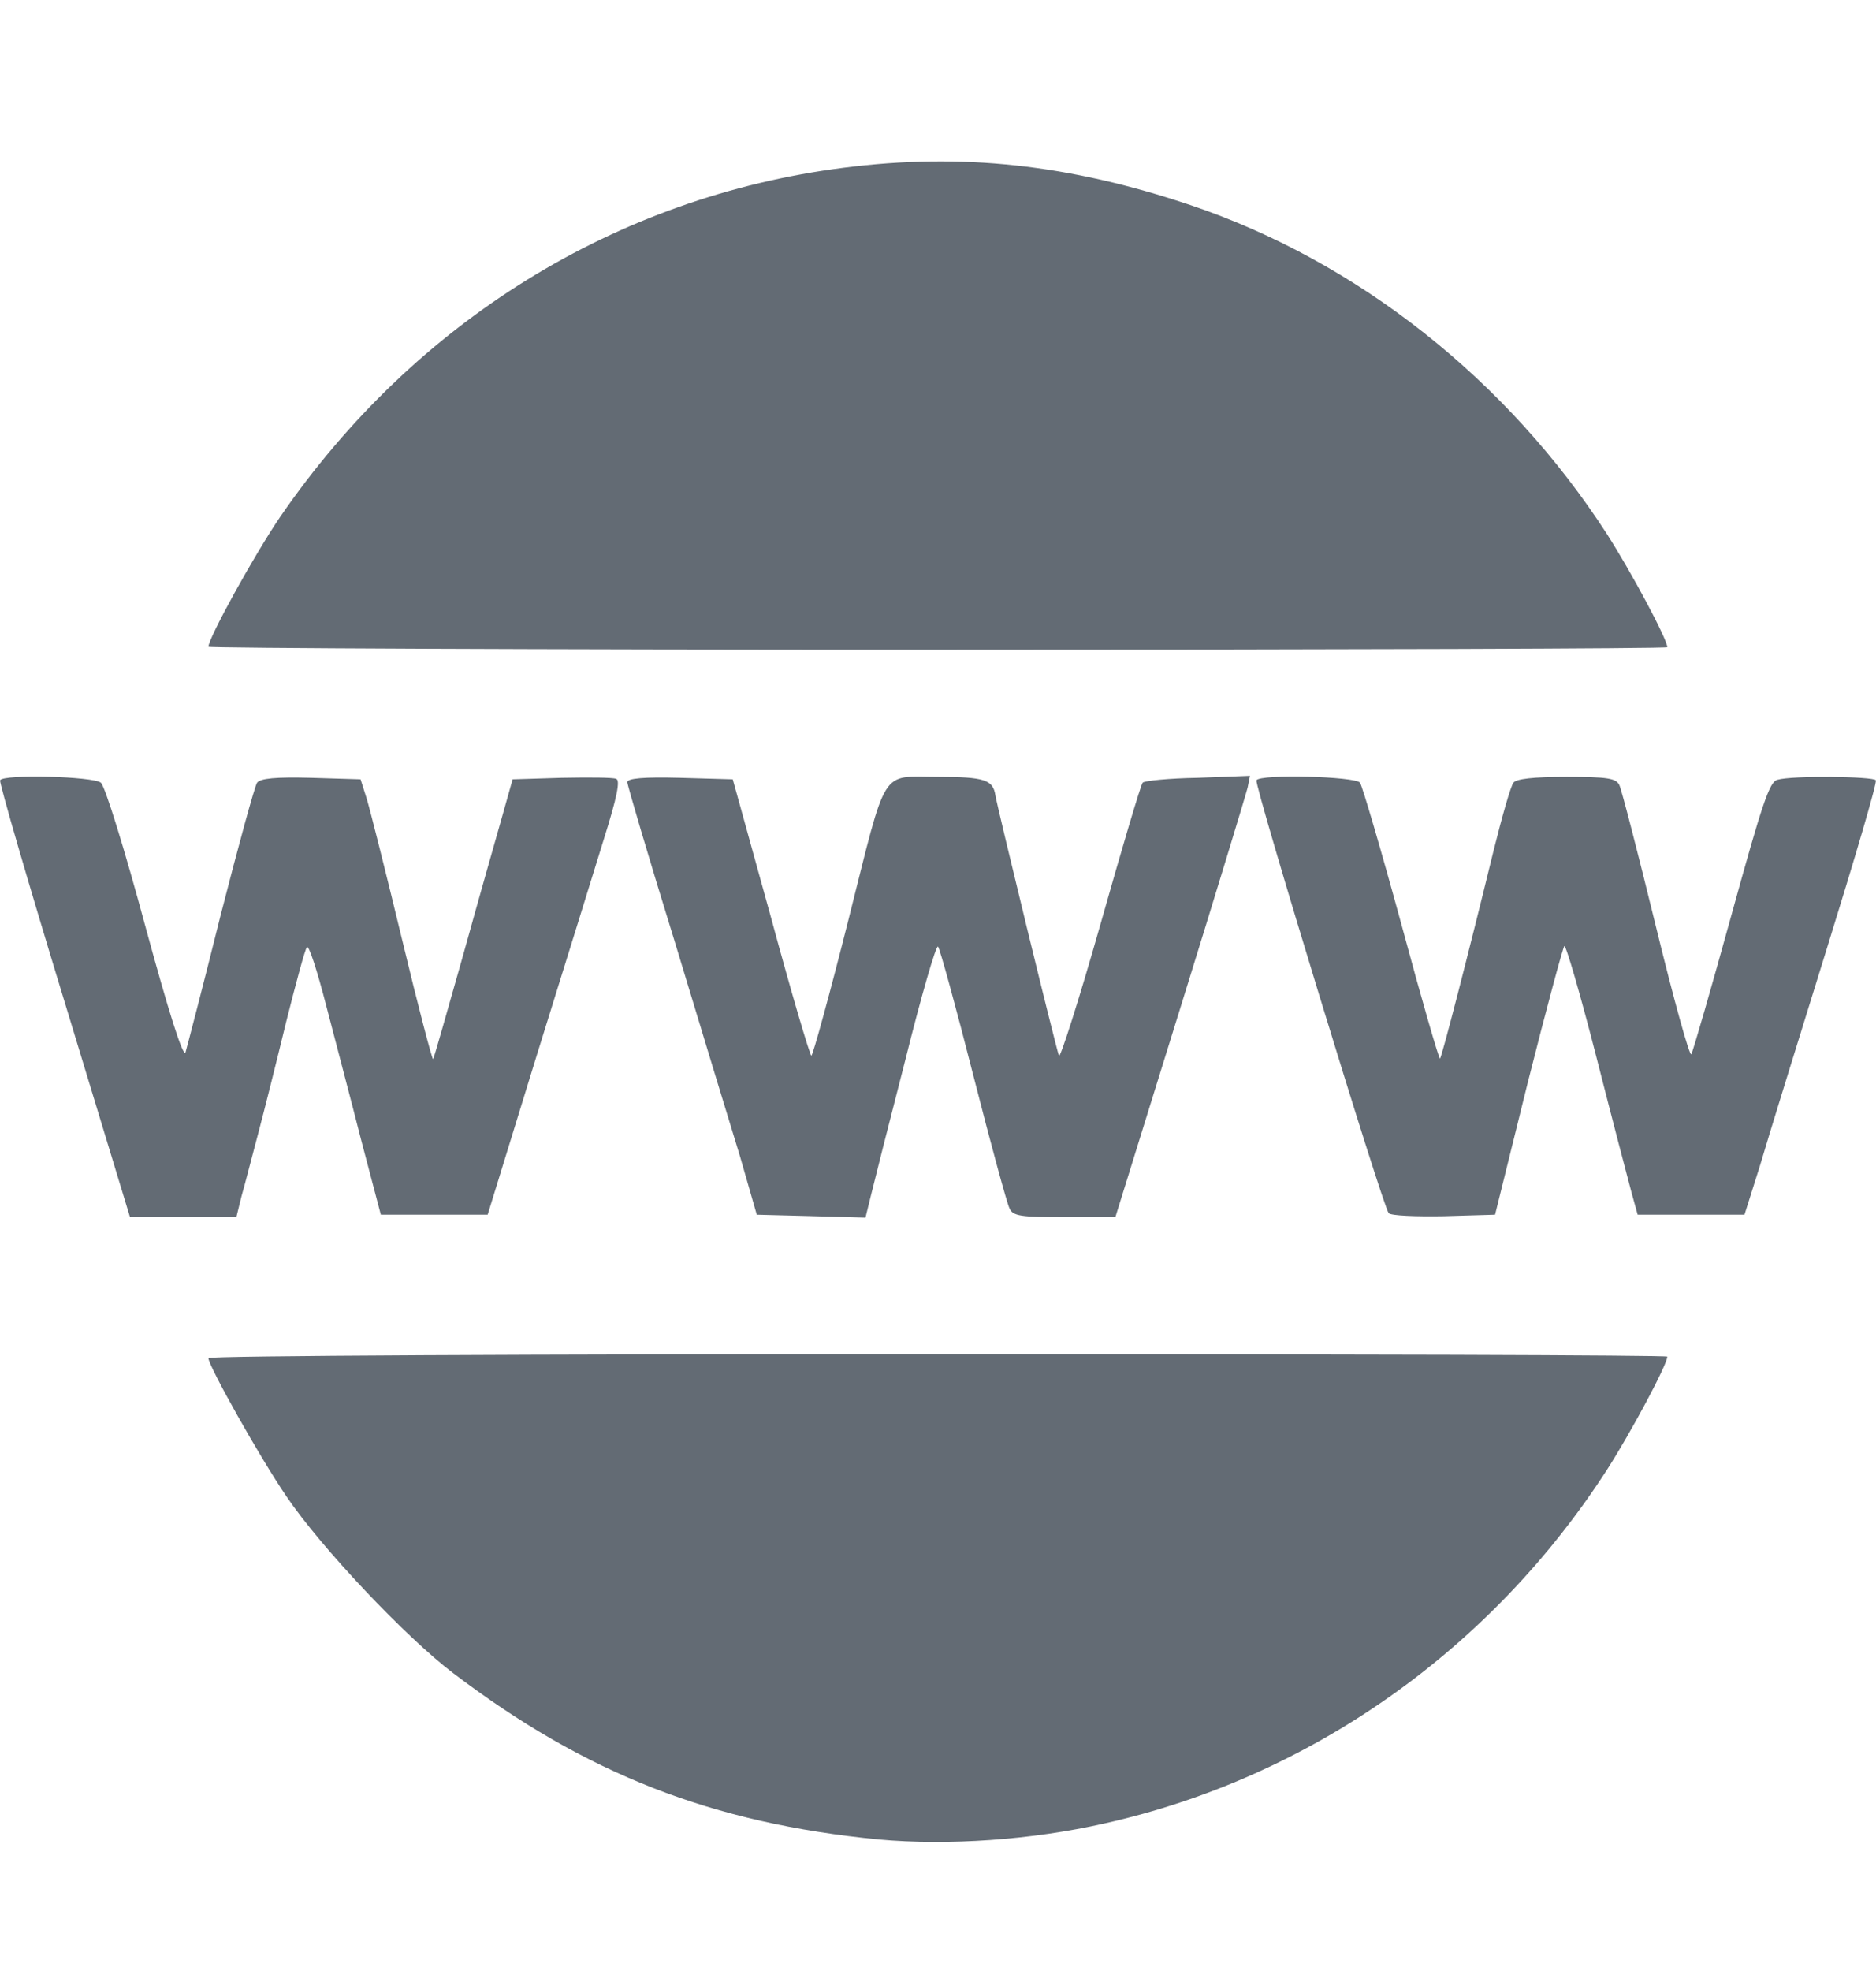
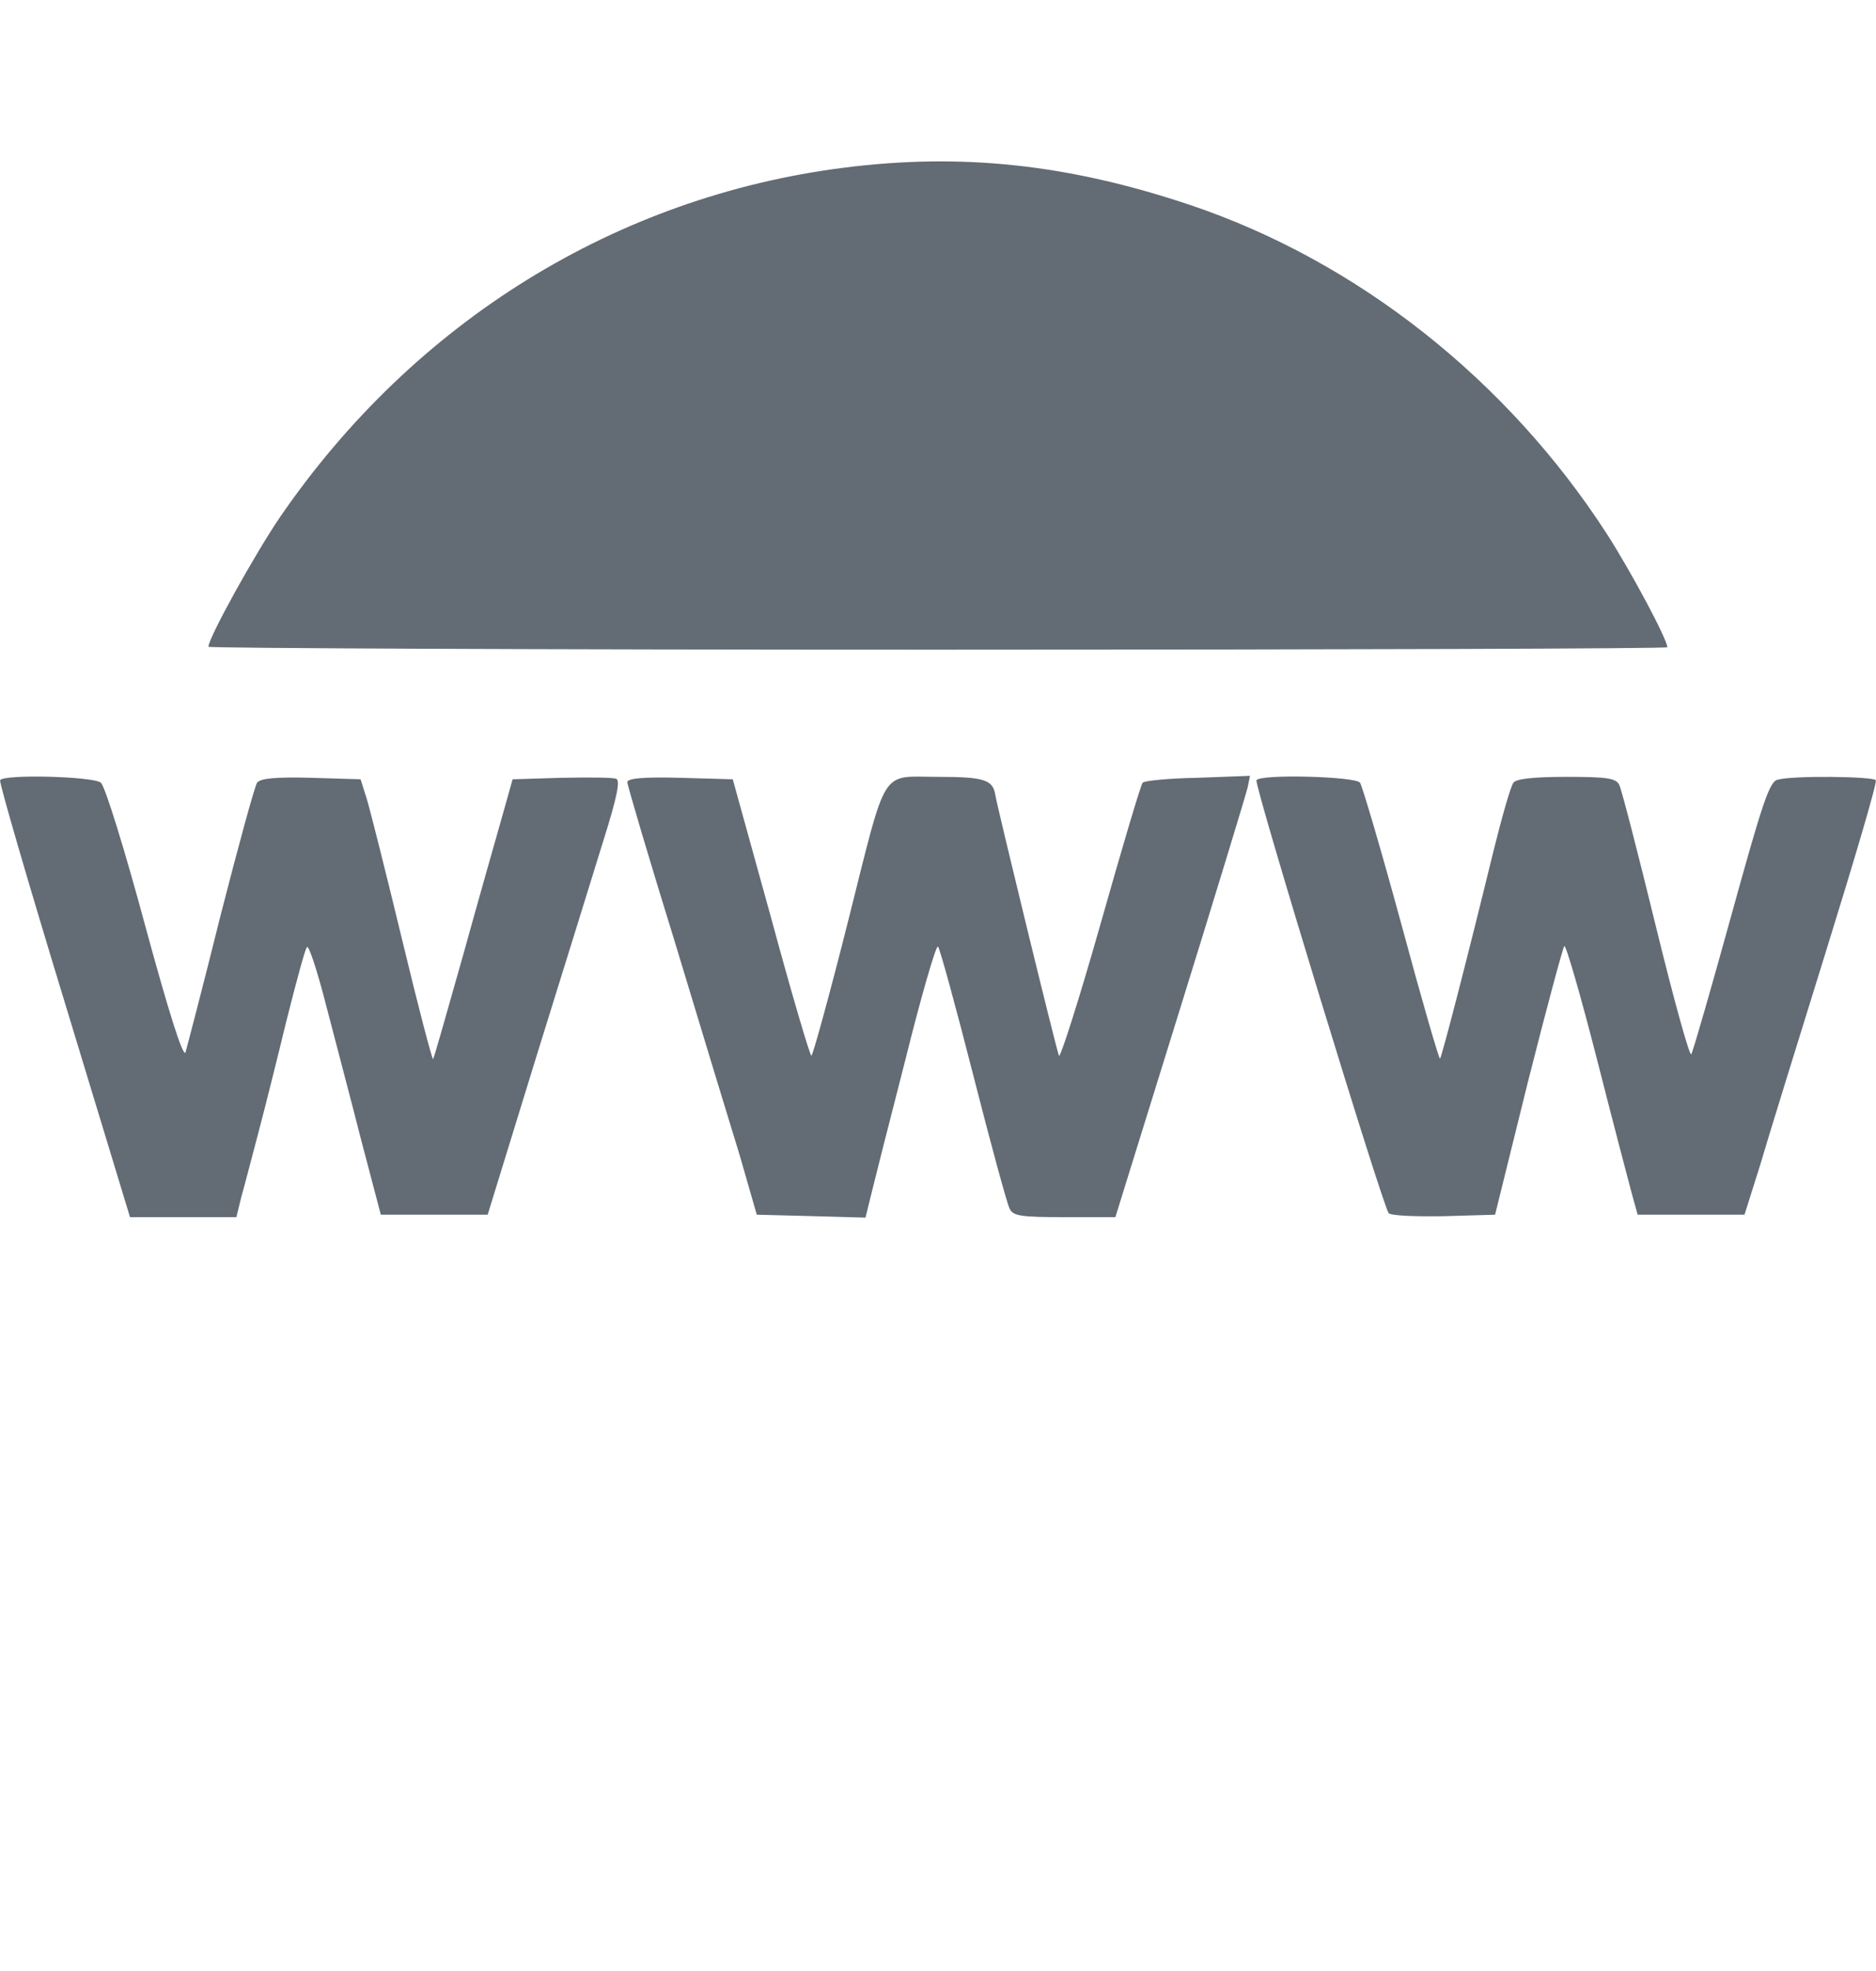
<svg xmlns="http://www.w3.org/2000/svg" width="20" height="21" viewBox="0 0 20 21" fill="none">
  <path d="M8.995 1.787C6.572 2.095 4.419 3.424 2.989 5.504C2.718 5.9 2.222 6.797 2.222 6.891C2.222 6.906 5.724 6.922 9.998 6.922C14.278 6.922 17.775 6.911 17.775 6.896C17.775 6.812 17.393 6.098 17.133 5.692C16.069 4.045 14.469 2.783 12.688 2.184C11.398 1.751 10.254 1.626 8.995 1.787Z" fill="#636B74" />
  <path d="M0.001 8.313C-0.009 8.339 0.297 9.392 0.684 10.659L1.386 12.968H1.953H2.52L2.575 12.744C2.61 12.624 2.685 12.327 2.751 12.082C2.816 11.837 2.951 11.3 3.052 10.883C3.157 10.466 3.252 10.112 3.272 10.091C3.292 10.065 3.383 10.346 3.478 10.716C3.573 11.081 3.744 11.728 3.854 12.16L4.06 12.942H4.632H5.199L5.721 11.248C6.012 10.315 6.333 9.278 6.438 8.939C6.579 8.491 6.614 8.313 6.569 8.298C6.534 8.282 6.273 8.282 5.987 8.287L5.465 8.303L5.355 8.694C5.294 8.908 5.104 9.575 4.938 10.174C4.768 10.774 4.627 11.274 4.617 11.285C4.607 11.29 4.456 10.716 4.286 10.008C4.115 9.299 3.945 8.626 3.91 8.511L3.844 8.303L3.318 8.287C2.936 8.277 2.776 8.293 2.741 8.339C2.715 8.376 2.54 9.017 2.349 9.763C2.164 10.508 1.993 11.159 1.978 11.212C1.953 11.274 1.797 10.779 1.546 9.856C1.331 9.059 1.12 8.376 1.075 8.339C0.995 8.272 0.036 8.246 0.001 8.313Z" fill="#636B74" />
  <path d="M6.688 8.334C6.688 8.365 6.914 9.131 7.195 10.038C7.471 10.951 7.782 11.972 7.888 12.316L8.068 12.942L8.65 12.957L9.227 12.973L9.282 12.749C9.312 12.624 9.478 11.967 9.654 11.284C9.824 10.601 9.98 10.065 10 10.085C10.02 10.106 10.19 10.726 10.376 11.456C10.562 12.186 10.737 12.827 10.762 12.874C10.797 12.957 10.883 12.968 11.349 12.968H11.891L12.584 10.737C12.965 9.512 13.286 8.454 13.301 8.391L13.326 8.266L12.769 8.287C12.463 8.292 12.202 8.318 12.182 8.339C12.162 8.36 11.961 9.038 11.731 9.851C11.5 10.664 11.299 11.29 11.289 11.248C11.244 11.112 10.637 8.621 10.612 8.475C10.587 8.308 10.496 8.277 10 8.277C9.378 8.277 9.463 8.141 9.047 9.793C8.846 10.591 8.665 11.248 8.65 11.248C8.635 11.248 8.439 10.586 8.219 9.773L7.812 8.303L7.25 8.287C6.859 8.277 6.688 8.292 6.688 8.334Z" fill="#636B74" />
  <path d="M13.395 8.313C13.37 8.365 14.745 12.864 14.805 12.926C14.83 12.953 15.096 12.963 15.392 12.958L15.939 12.942L16.29 11.524C16.486 10.748 16.662 10.096 16.677 10.08C16.692 10.059 16.847 10.591 17.018 11.258C17.188 11.926 17.359 12.577 17.394 12.707L17.459 12.942H18.031H18.598L18.764 12.416C18.849 12.124 19.17 11.092 19.471 10.122C19.772 9.152 20.013 8.339 19.998 8.313C19.973 8.272 19.105 8.261 18.949 8.308C18.864 8.329 18.789 8.553 18.458 9.752C18.242 10.534 18.051 11.196 18.031 11.232C18.016 11.269 17.846 10.659 17.655 9.877C17.464 9.095 17.289 8.418 17.264 8.365C17.229 8.292 17.143 8.277 16.702 8.277C16.345 8.277 16.165 8.298 16.135 8.339C16.105 8.376 16.014 8.699 15.924 9.059C15.648 10.19 15.372 11.258 15.352 11.279C15.342 11.29 15.156 10.649 14.941 9.851C14.725 9.059 14.524 8.376 14.499 8.339C14.449 8.272 13.435 8.245 13.395 8.313Z" fill="#636B74" />
-   <path d="M2.222 14.47C2.222 14.553 2.779 15.543 3.055 15.945C3.421 16.487 4.329 17.446 4.831 17.826C6.245 18.9 7.595 19.427 9.371 19.599C10.104 19.666 11.002 19.604 11.779 19.427C13.967 18.937 15.893 17.581 17.133 15.658C17.393 15.252 17.775 14.537 17.775 14.454C17.775 14.438 14.278 14.428 9.998 14.428C5.724 14.428 2.222 14.444 2.222 14.47Z" fill="#636B74" />
</svg>